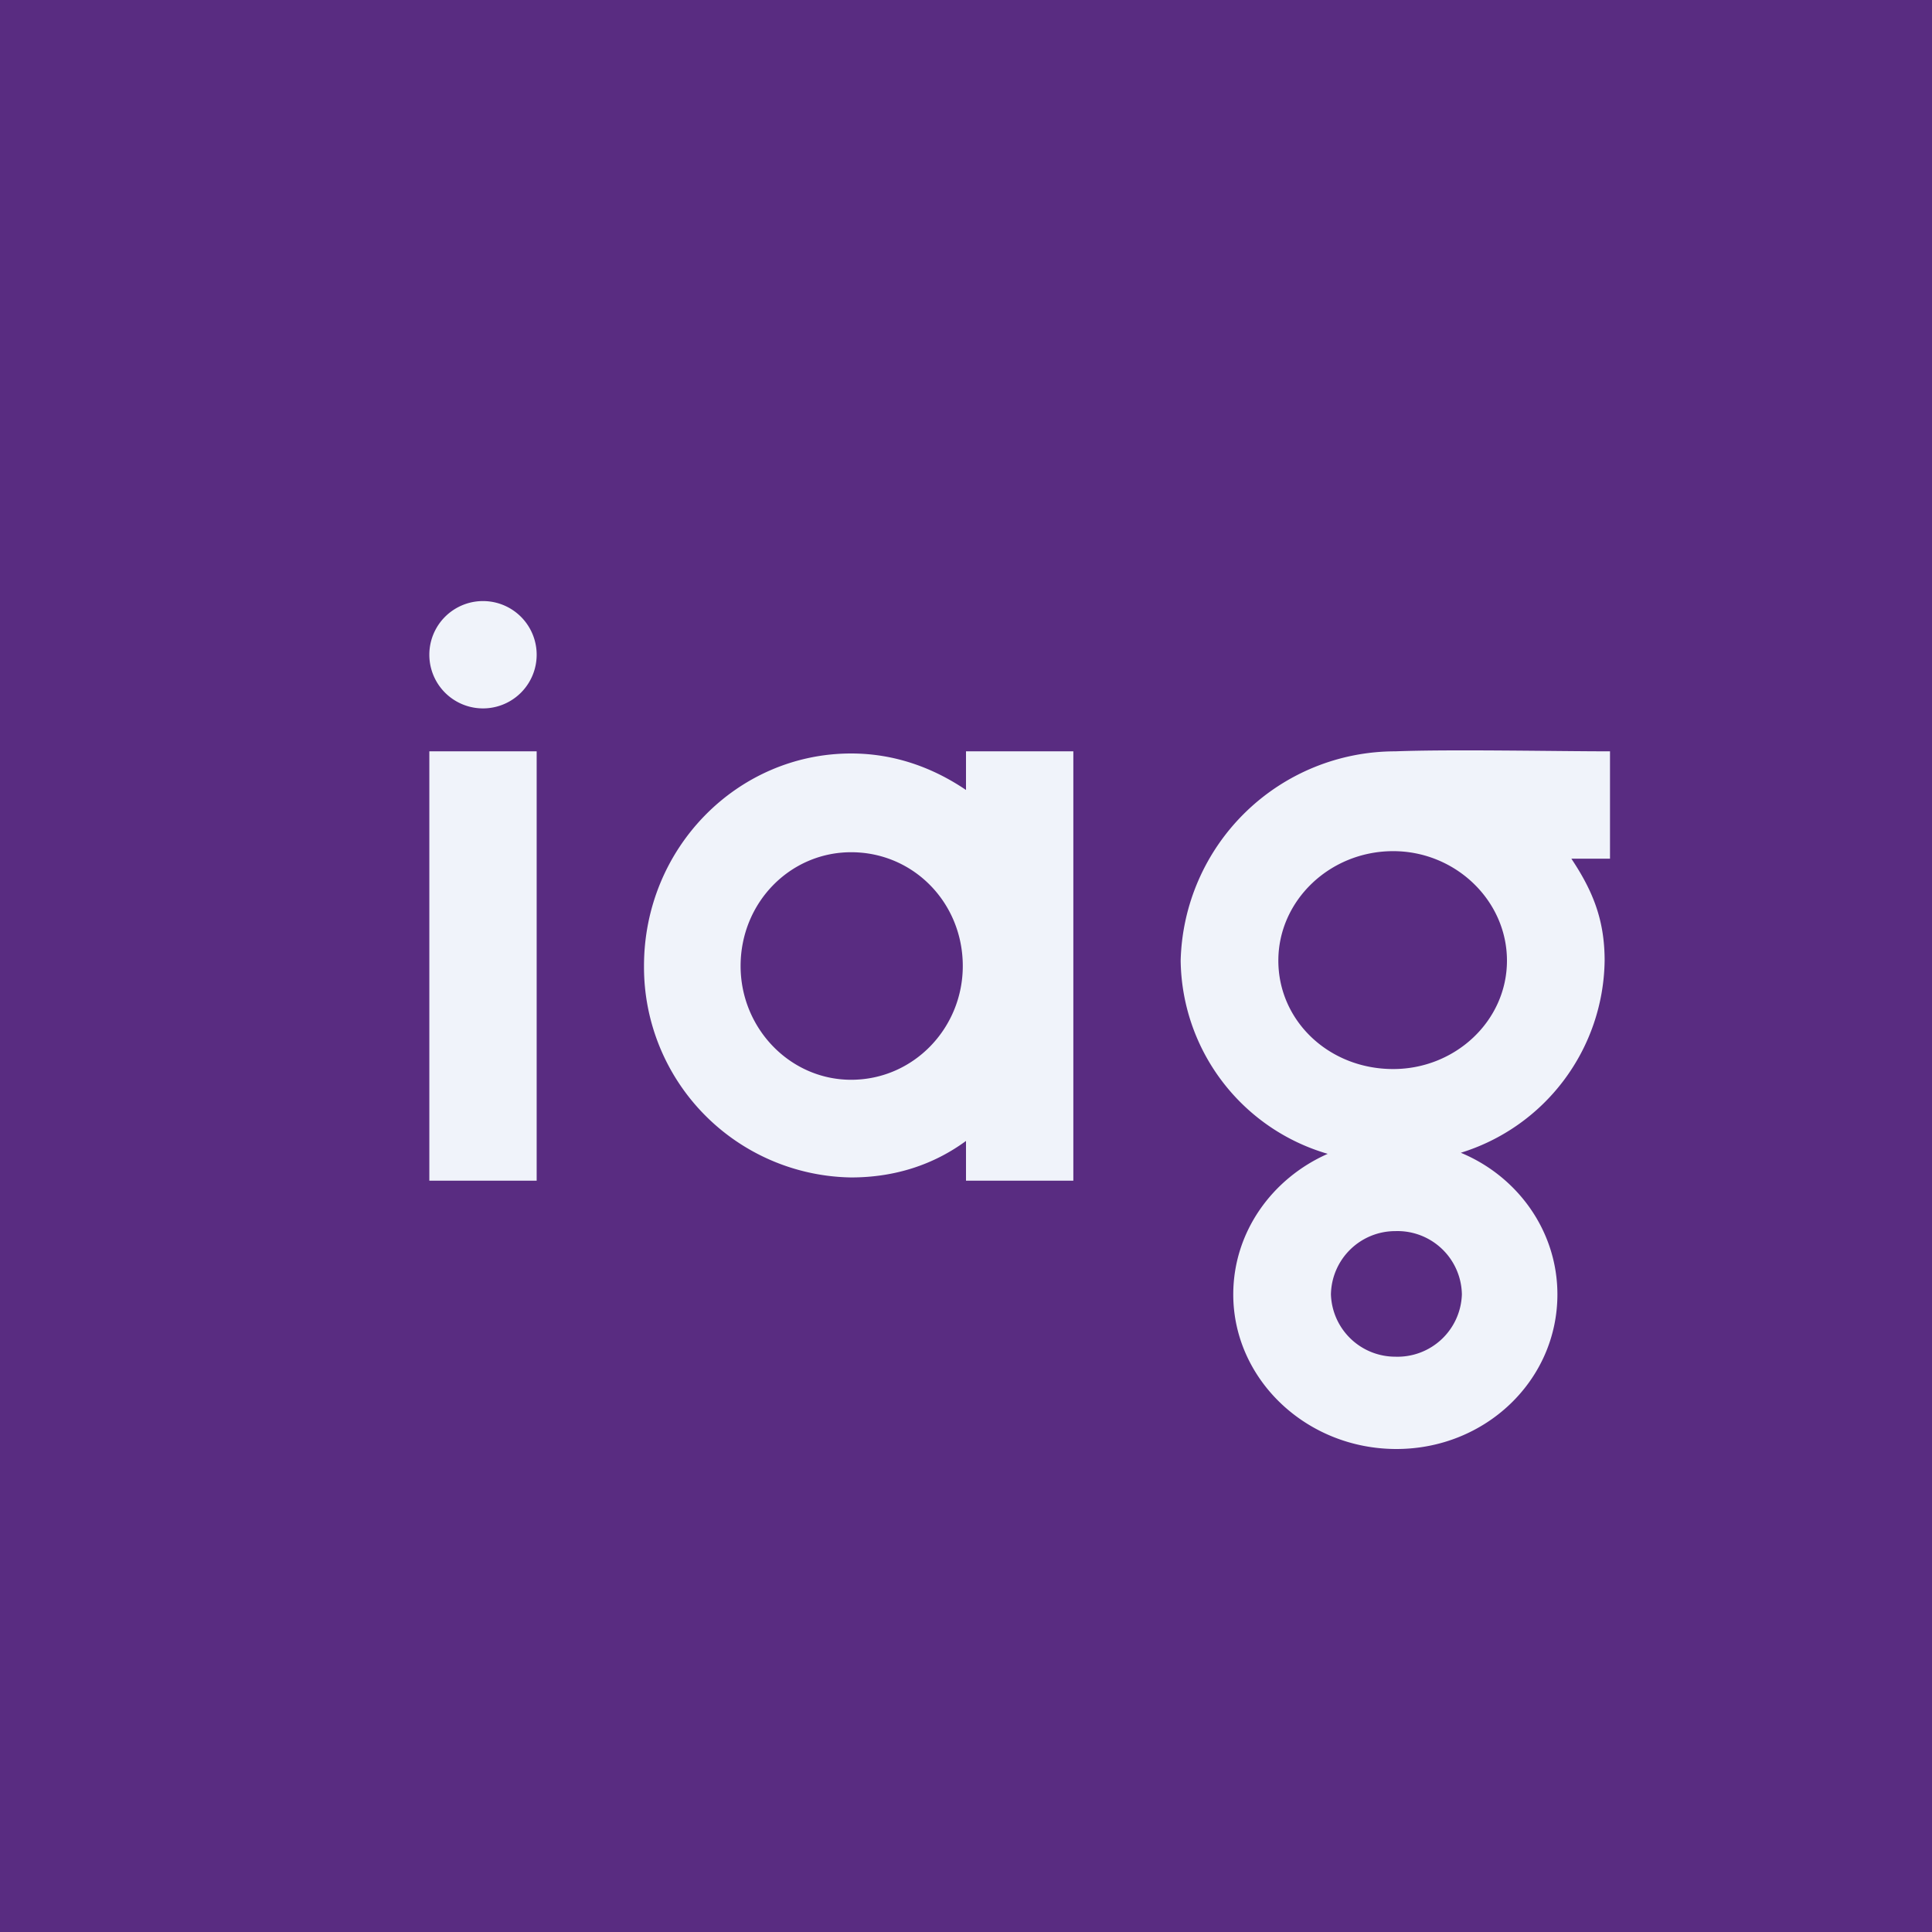
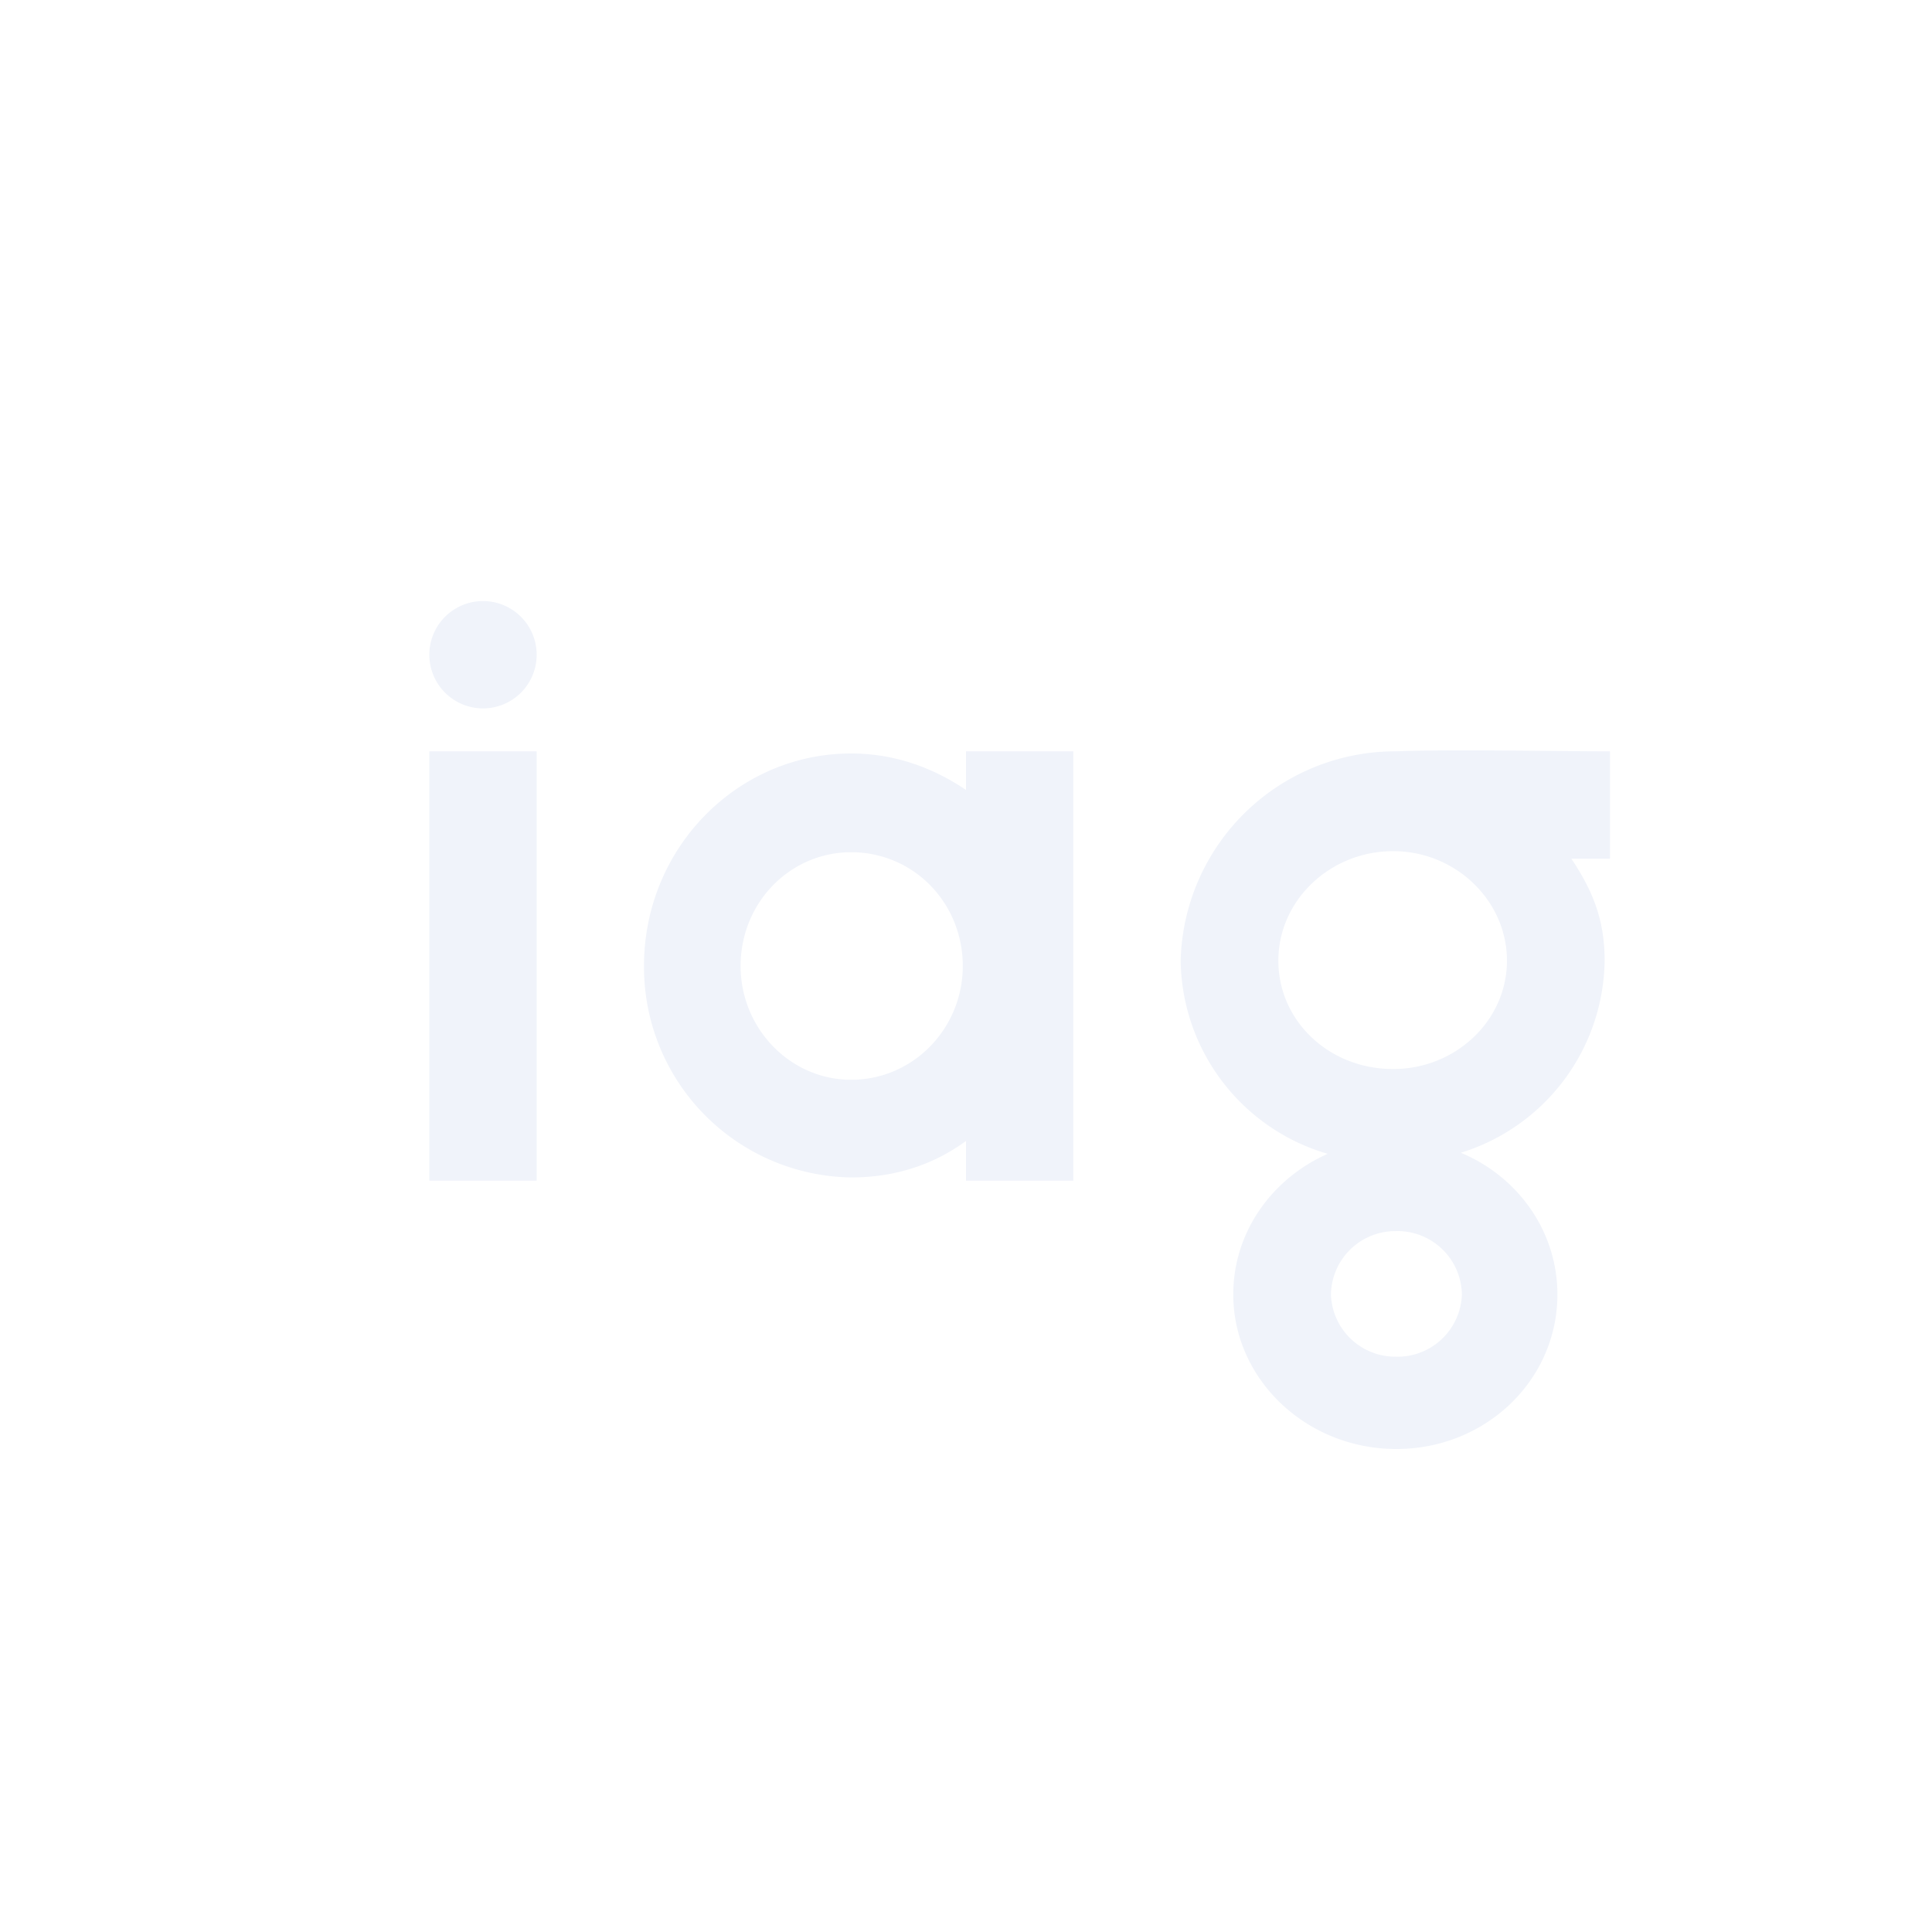
<svg xmlns="http://www.w3.org/2000/svg" width="18" height="18" viewBox="0 0 18 18">
-   <path fill="#592C81" d="M0 0h18v18H0z" />
  <path d="M5 6.1a.5.5 0 1 1-1 0 .5.5 0 0 1 1 0ZM4 11V7h1v4H4Z" fill="#F0F3FA" />
  <path fill-rule="evenodd" d="M9 7h1v4H9v-.37c-.3.22-.66.34-1.07.34A1.96 1.96 0 0 1 6 9c0-1.1.87-1.98 1.93-1.98.4 0 .76.13 1.07.34V7Zm-1.07.94c.58 0 1.04.47 1.04 1.06 0 .58-.46 1.06-1.04 1.06-.57 0-1.03-.48-1.03-1.06 0-.59.46-1.06 1.03-1.06ZM15 7v1h-.36c.2.3.31.57.31.95a1.9 1.9 0 0 1-1.34 1.79c.53.22.9.73.9 1.32 0 .8-.67 1.44-1.5 1.44-.84 0-1.52-.65-1.52-1.44 0-.58.36-1.08.88-1.31A1.9 1.9 0 0 1 11 8.95 2 2 0 0 1 13 7c.52-.02 1.5 0 2 0Zm-2 4.47a.6.6 0 0 1 .62.59.6.6 0 0 1-.62.58.6.6 0 0 1-.6-.58.6.6 0 0 1 .6-.59Zm-.02-3.54c.58 0 1.06.46 1.06 1.02s-.48 1.01-1.06 1.01c-.6 0-1.07-.45-1.07-1.01s.48-1.02 1.07-1.02Z" fill="#F0F3FA" />
</svg>